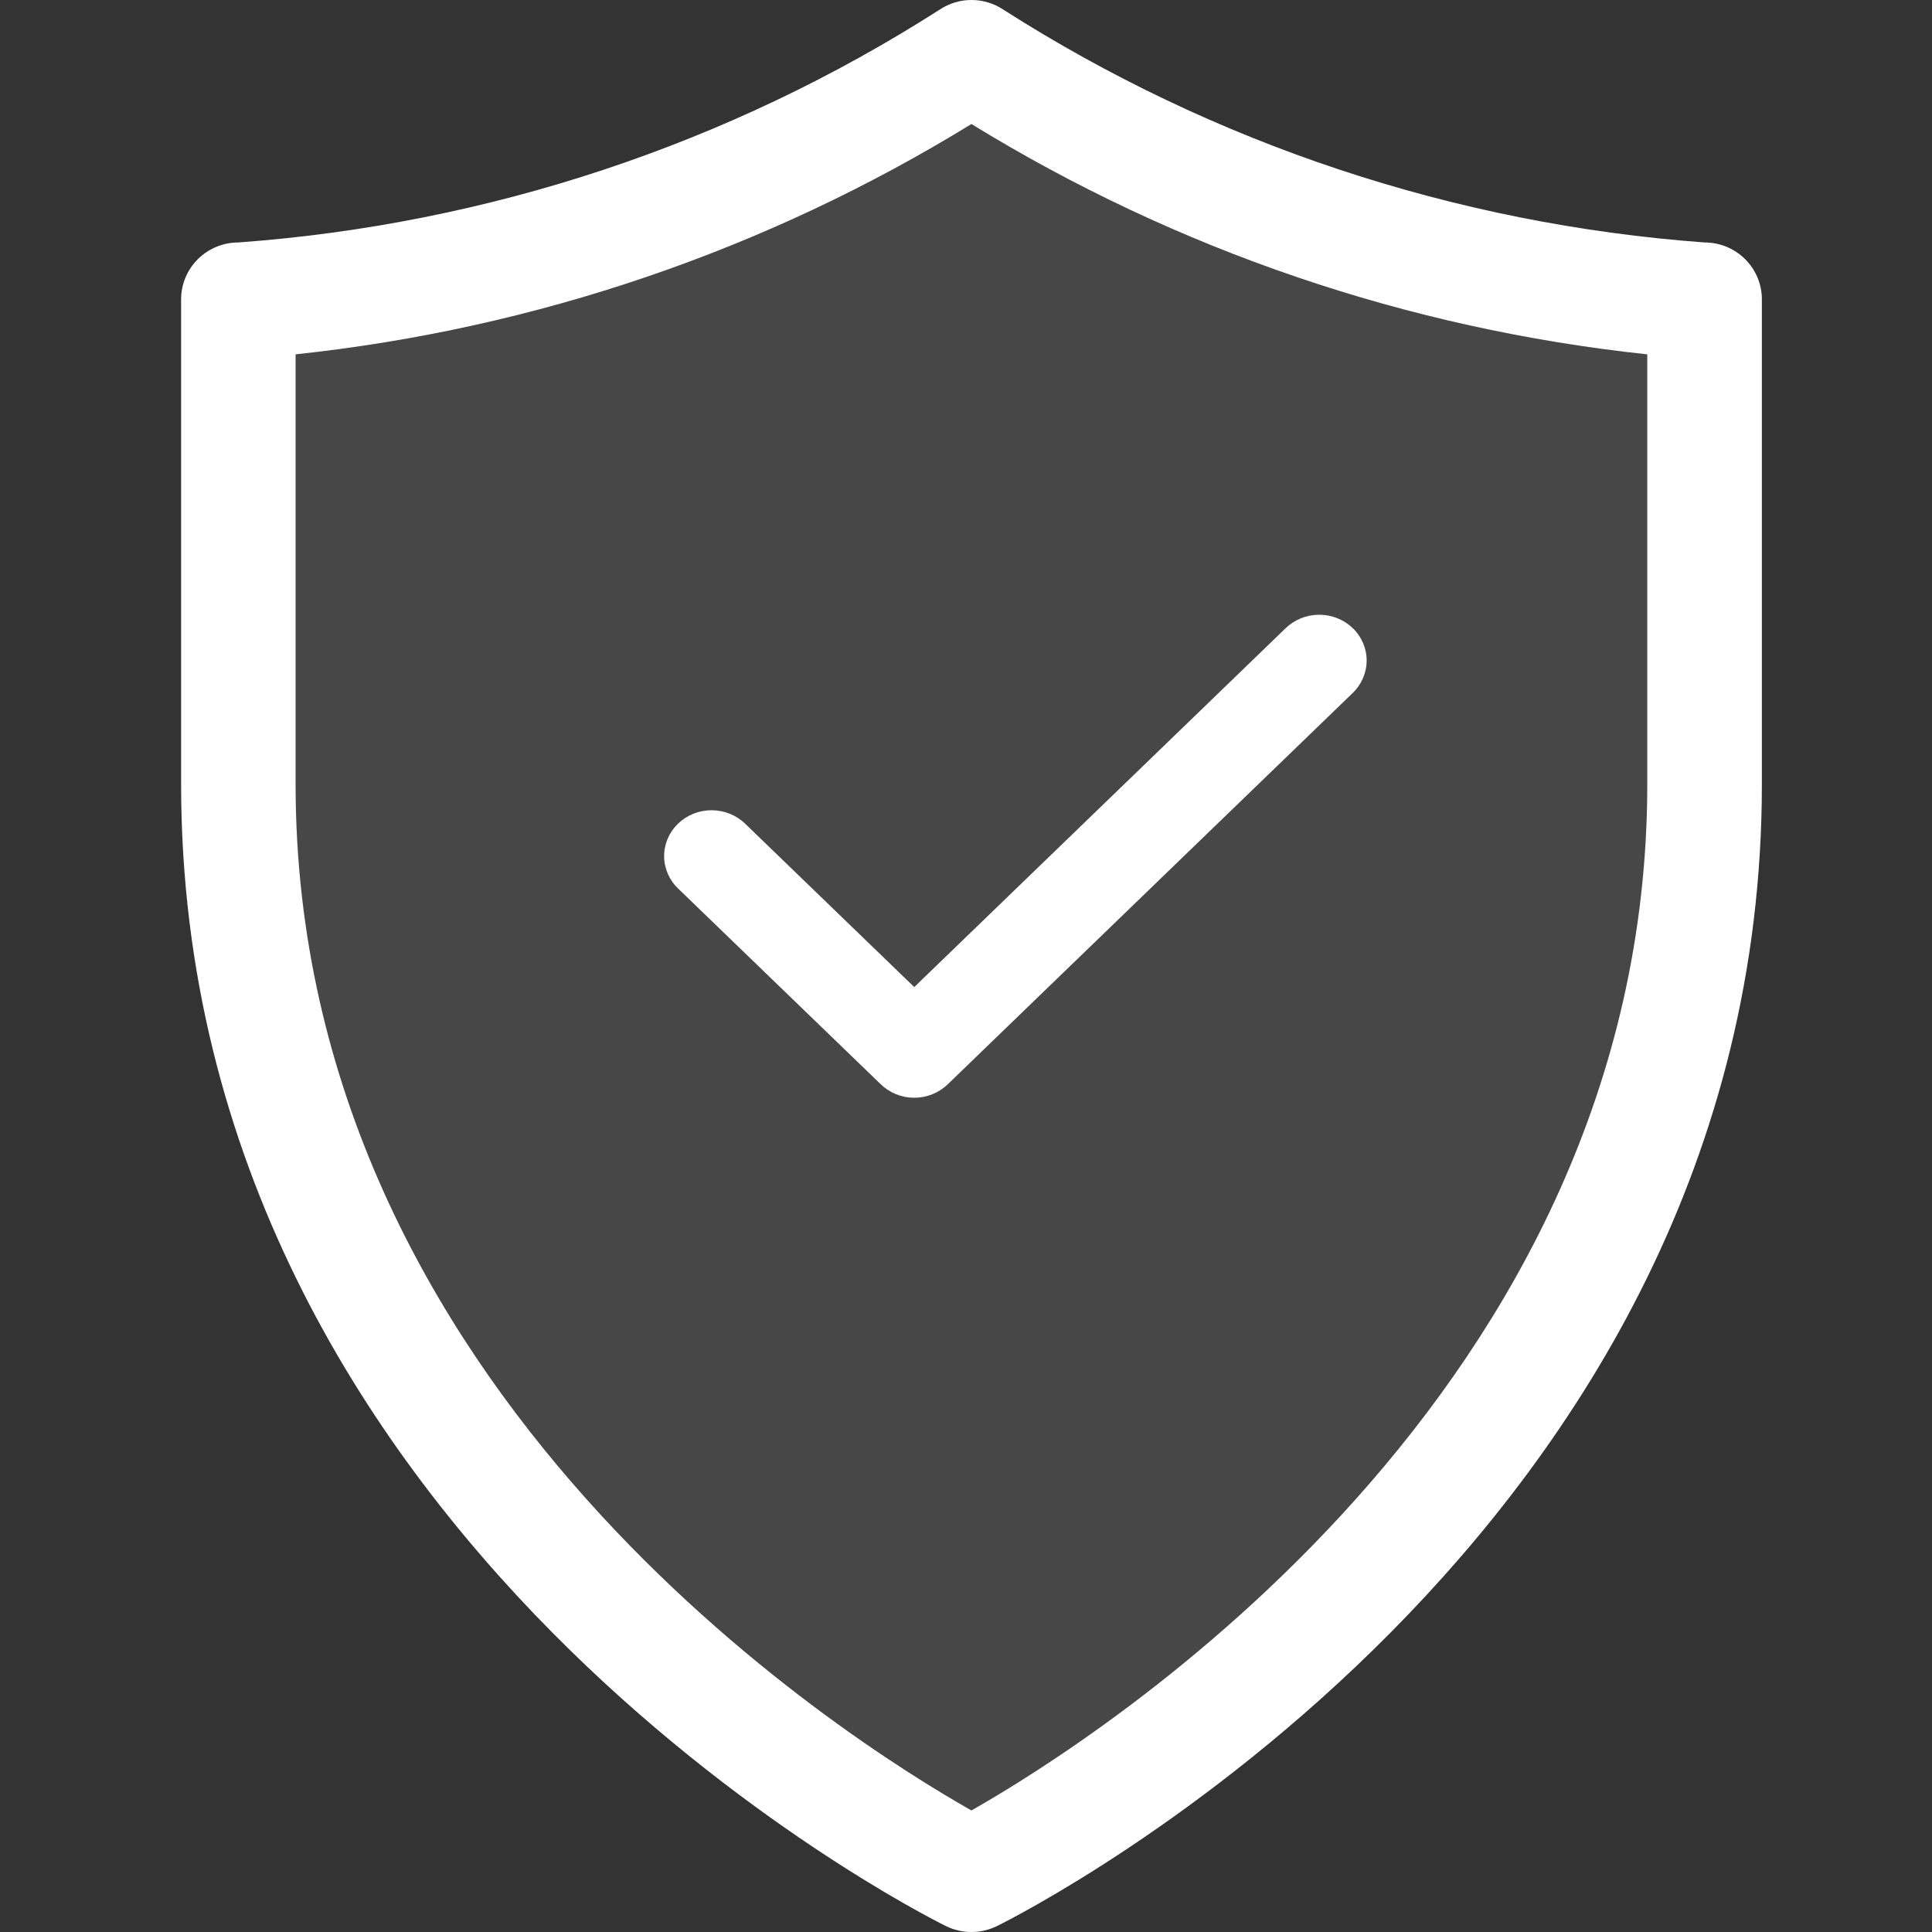
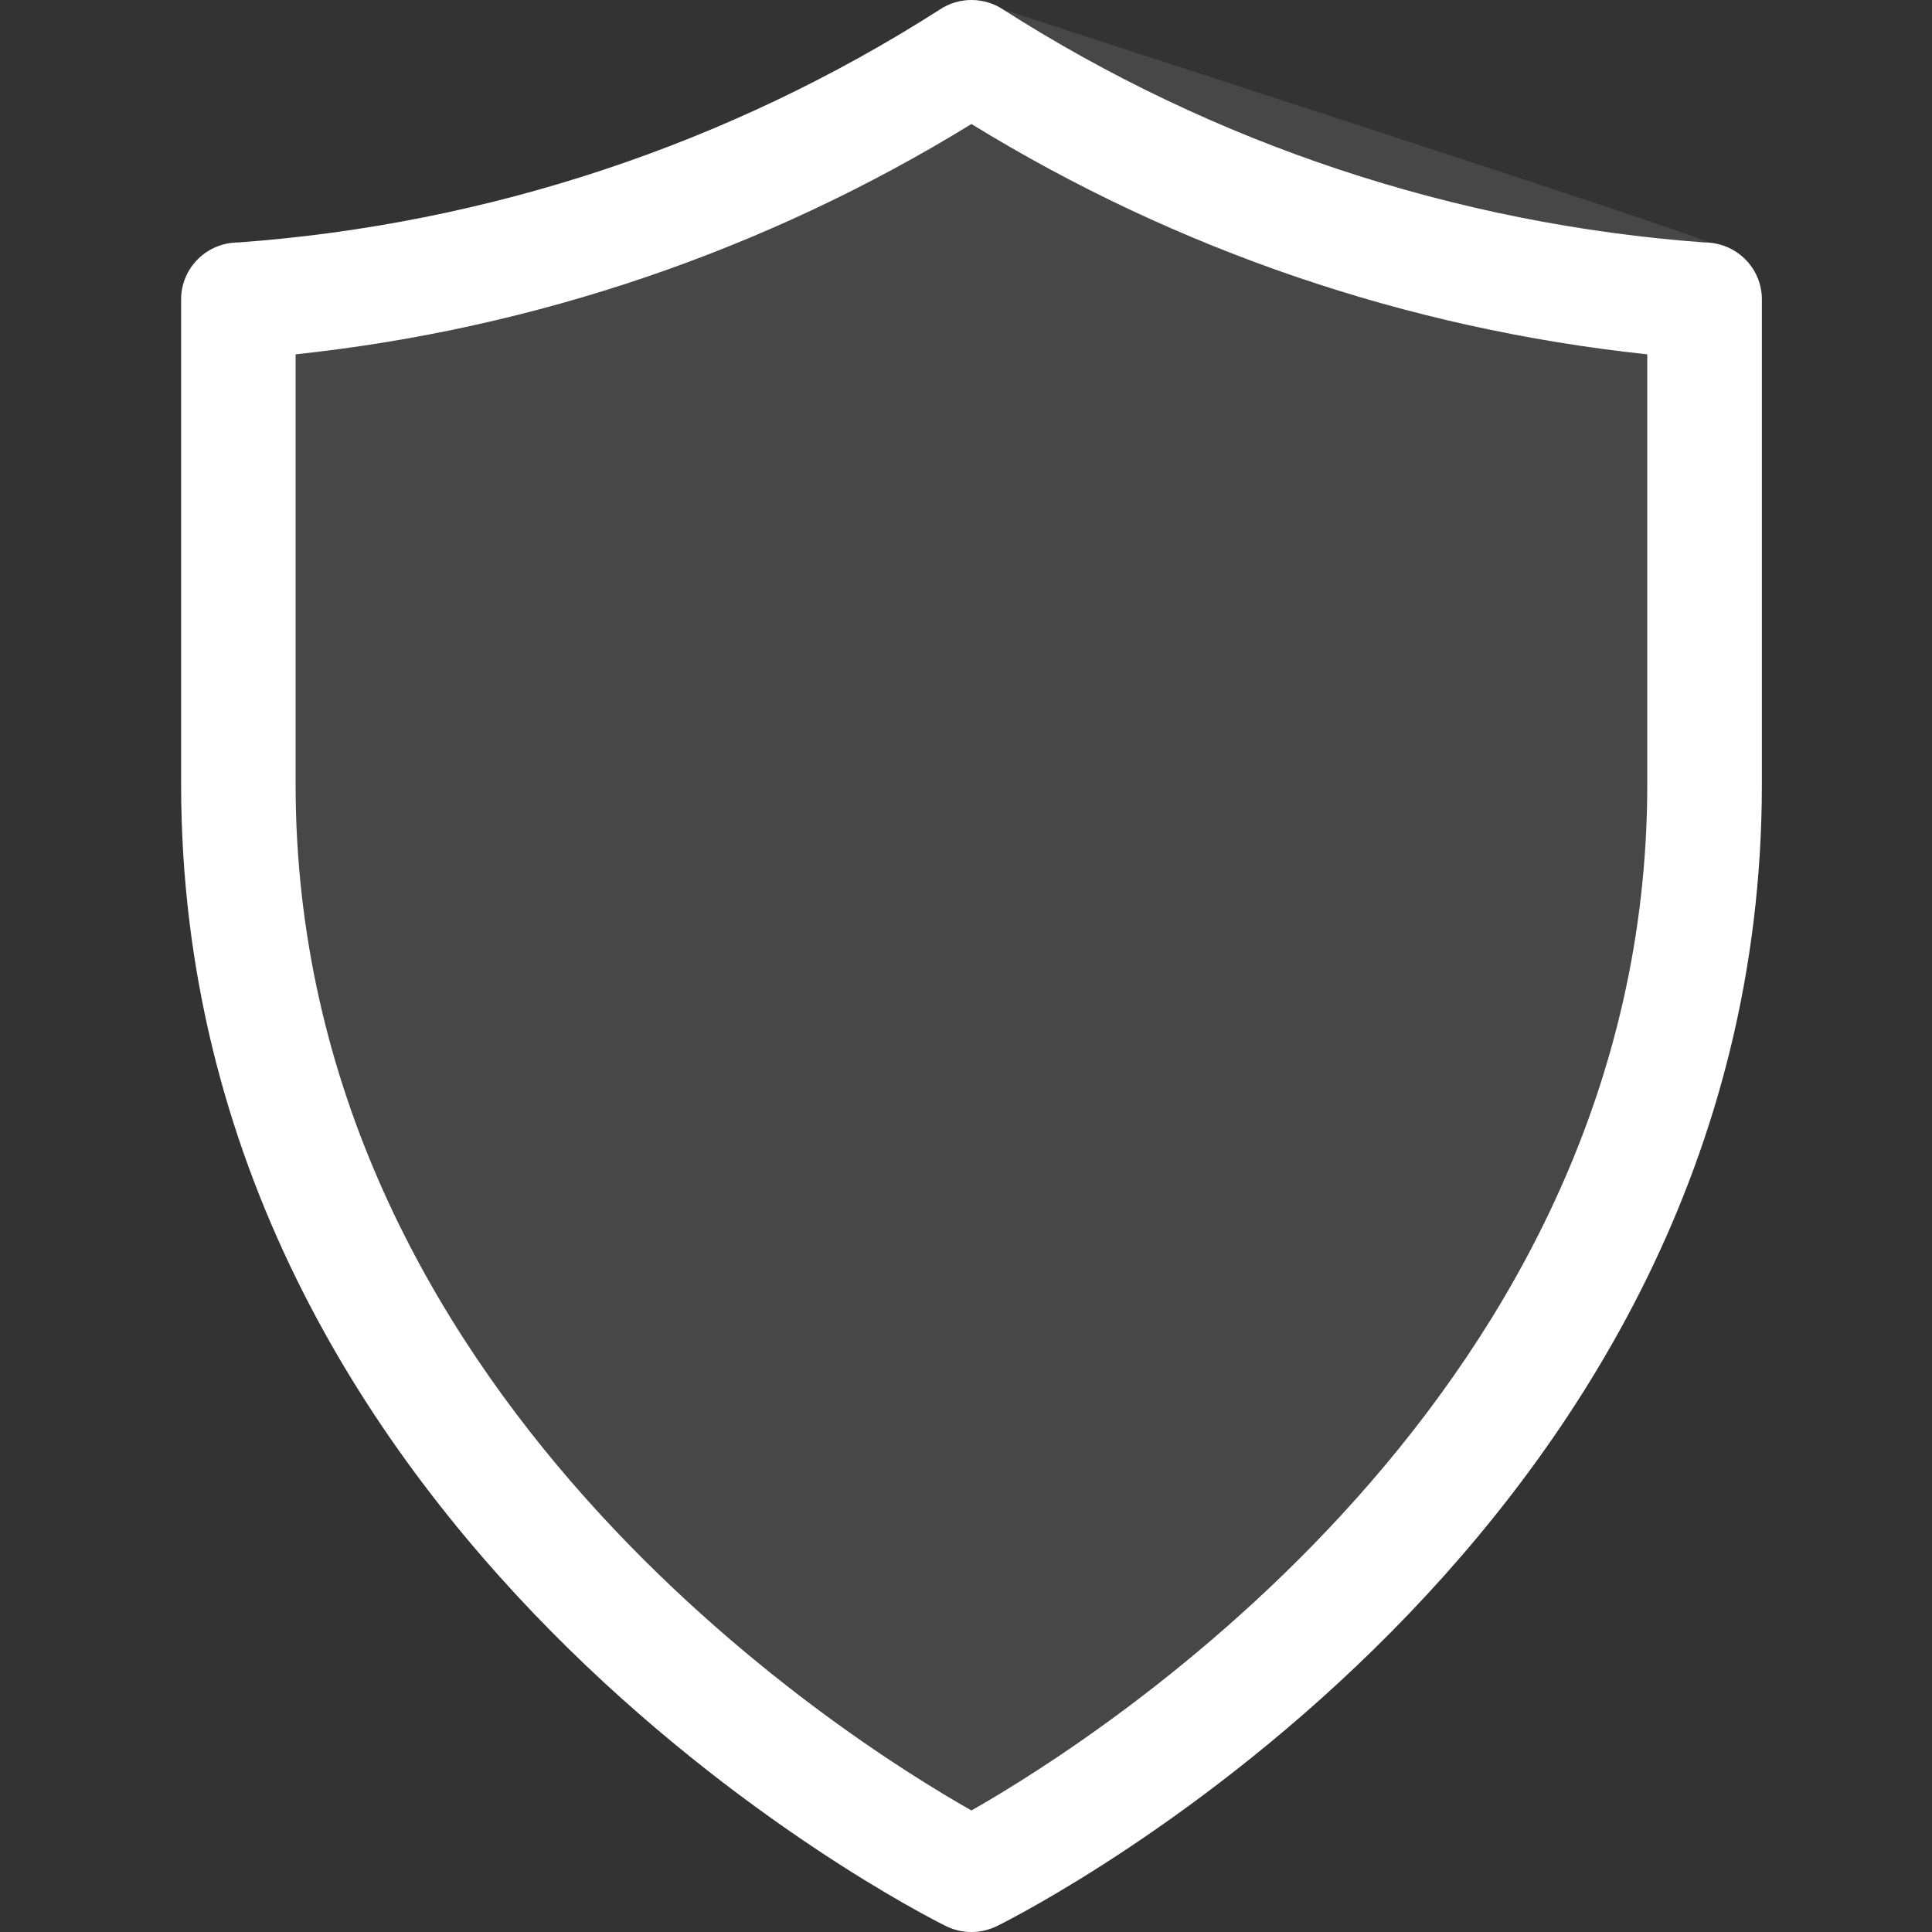
<svg xmlns="http://www.w3.org/2000/svg" width="32" height="32" viewBox="0 0 32 32" fill="none">
  <rect x="0" y="0" width="32" height="32" fill="#333333" stroke="none" />
-   <path d="M16.09 32C15.943 32 15.797 31.966 15.666 31.901C15.149 31.645 3 25.474 3 12.988V4.957C3 4.708 3.1 4.468 3.278 4.292C3.456 4.115 3.697 4.016 3.949 4.016C8.085 3.715 12.079 2.389 15.565 0.159C15.883 -0.053 16.299 -0.053 16.617 0.159C20.104 2.386 24.097 3.712 28.233 4.016C28.485 4.016 28.726 4.115 28.904 4.292C29.082 4.468 29.182 4.708 29.182 4.957V12.988C29.182 25.473 17.033 31.644 16.516 31.9C16.384 31.965 16.239 32 16.092 32L16.09 32Z" fill="white" fill-opacity="0.1" />
+   <path d="M16.09 32C15.943 32 15.797 31.966 15.666 31.901C15.149 31.645 3 25.474 3 12.988V4.957C3 4.708 3.1 4.468 3.278 4.292C3.456 4.115 3.697 4.016 3.949 4.016C8.085 3.715 12.079 2.389 15.565 0.159C15.883 -0.053 16.299 -0.053 16.617 0.159C28.485 4.016 28.726 4.115 28.904 4.292C29.082 4.468 29.182 4.708 29.182 4.957V12.988C29.182 25.473 17.033 31.644 16.516 31.9C16.384 31.965 16.239 32 16.092 32L16.09 32Z" fill="white" fill-opacity="0.1" />
  <path d="M16.09 32C15.943 32 15.797 31.966 15.666 31.901C15.149 31.645 3 25.474 3 12.988V4.957C3 4.708 3.1 4.468 3.278 4.292C3.456 4.115 3.697 4.016 3.949 4.016C8.085 3.715 12.079 2.389 15.565 0.159C15.883 -0.053 16.299 -0.053 16.617 0.159C20.104 2.386 24.097 3.712 28.233 4.016C28.485 4.016 28.726 4.115 28.904 4.292C29.082 4.468 29.182 4.708 29.182 4.957V12.988C29.182 25.473 17.033 31.644 16.516 31.9C16.384 31.965 16.239 32 16.092 32L16.09 32ZM4.896 5.869V12.989C4.896 23.07 13.996 28.802 16.09 29.987C18.181 28.798 27.284 23.047 27.284 12.989V5.869C23.311 5.446 19.486 4.142 16.09 2.054C12.694 4.142 8.869 5.446 4.896 5.869Z" fill="white" />
-   <path d="M15.143 18.182C14.935 18.182 14.735 18.102 14.588 17.959L11.236 14.721C11.086 14.579 11.001 14.386 11 14.183C10.999 13.98 11.082 13.786 11.23 13.643C11.378 13.499 11.58 13.419 11.789 13.42C11.999 13.421 12.2 13.503 12.347 13.648L15.143 16.349L21.29 10.409C21.437 10.265 21.637 10.183 21.847 10.182C22.056 10.181 22.258 10.261 22.406 10.404C22.554 10.547 22.637 10.742 22.636 10.944C22.635 11.147 22.55 11.341 22.4 11.483L15.698 17.959C15.551 18.102 15.351 18.182 15.143 18.182Z" fill="white" />
</svg>